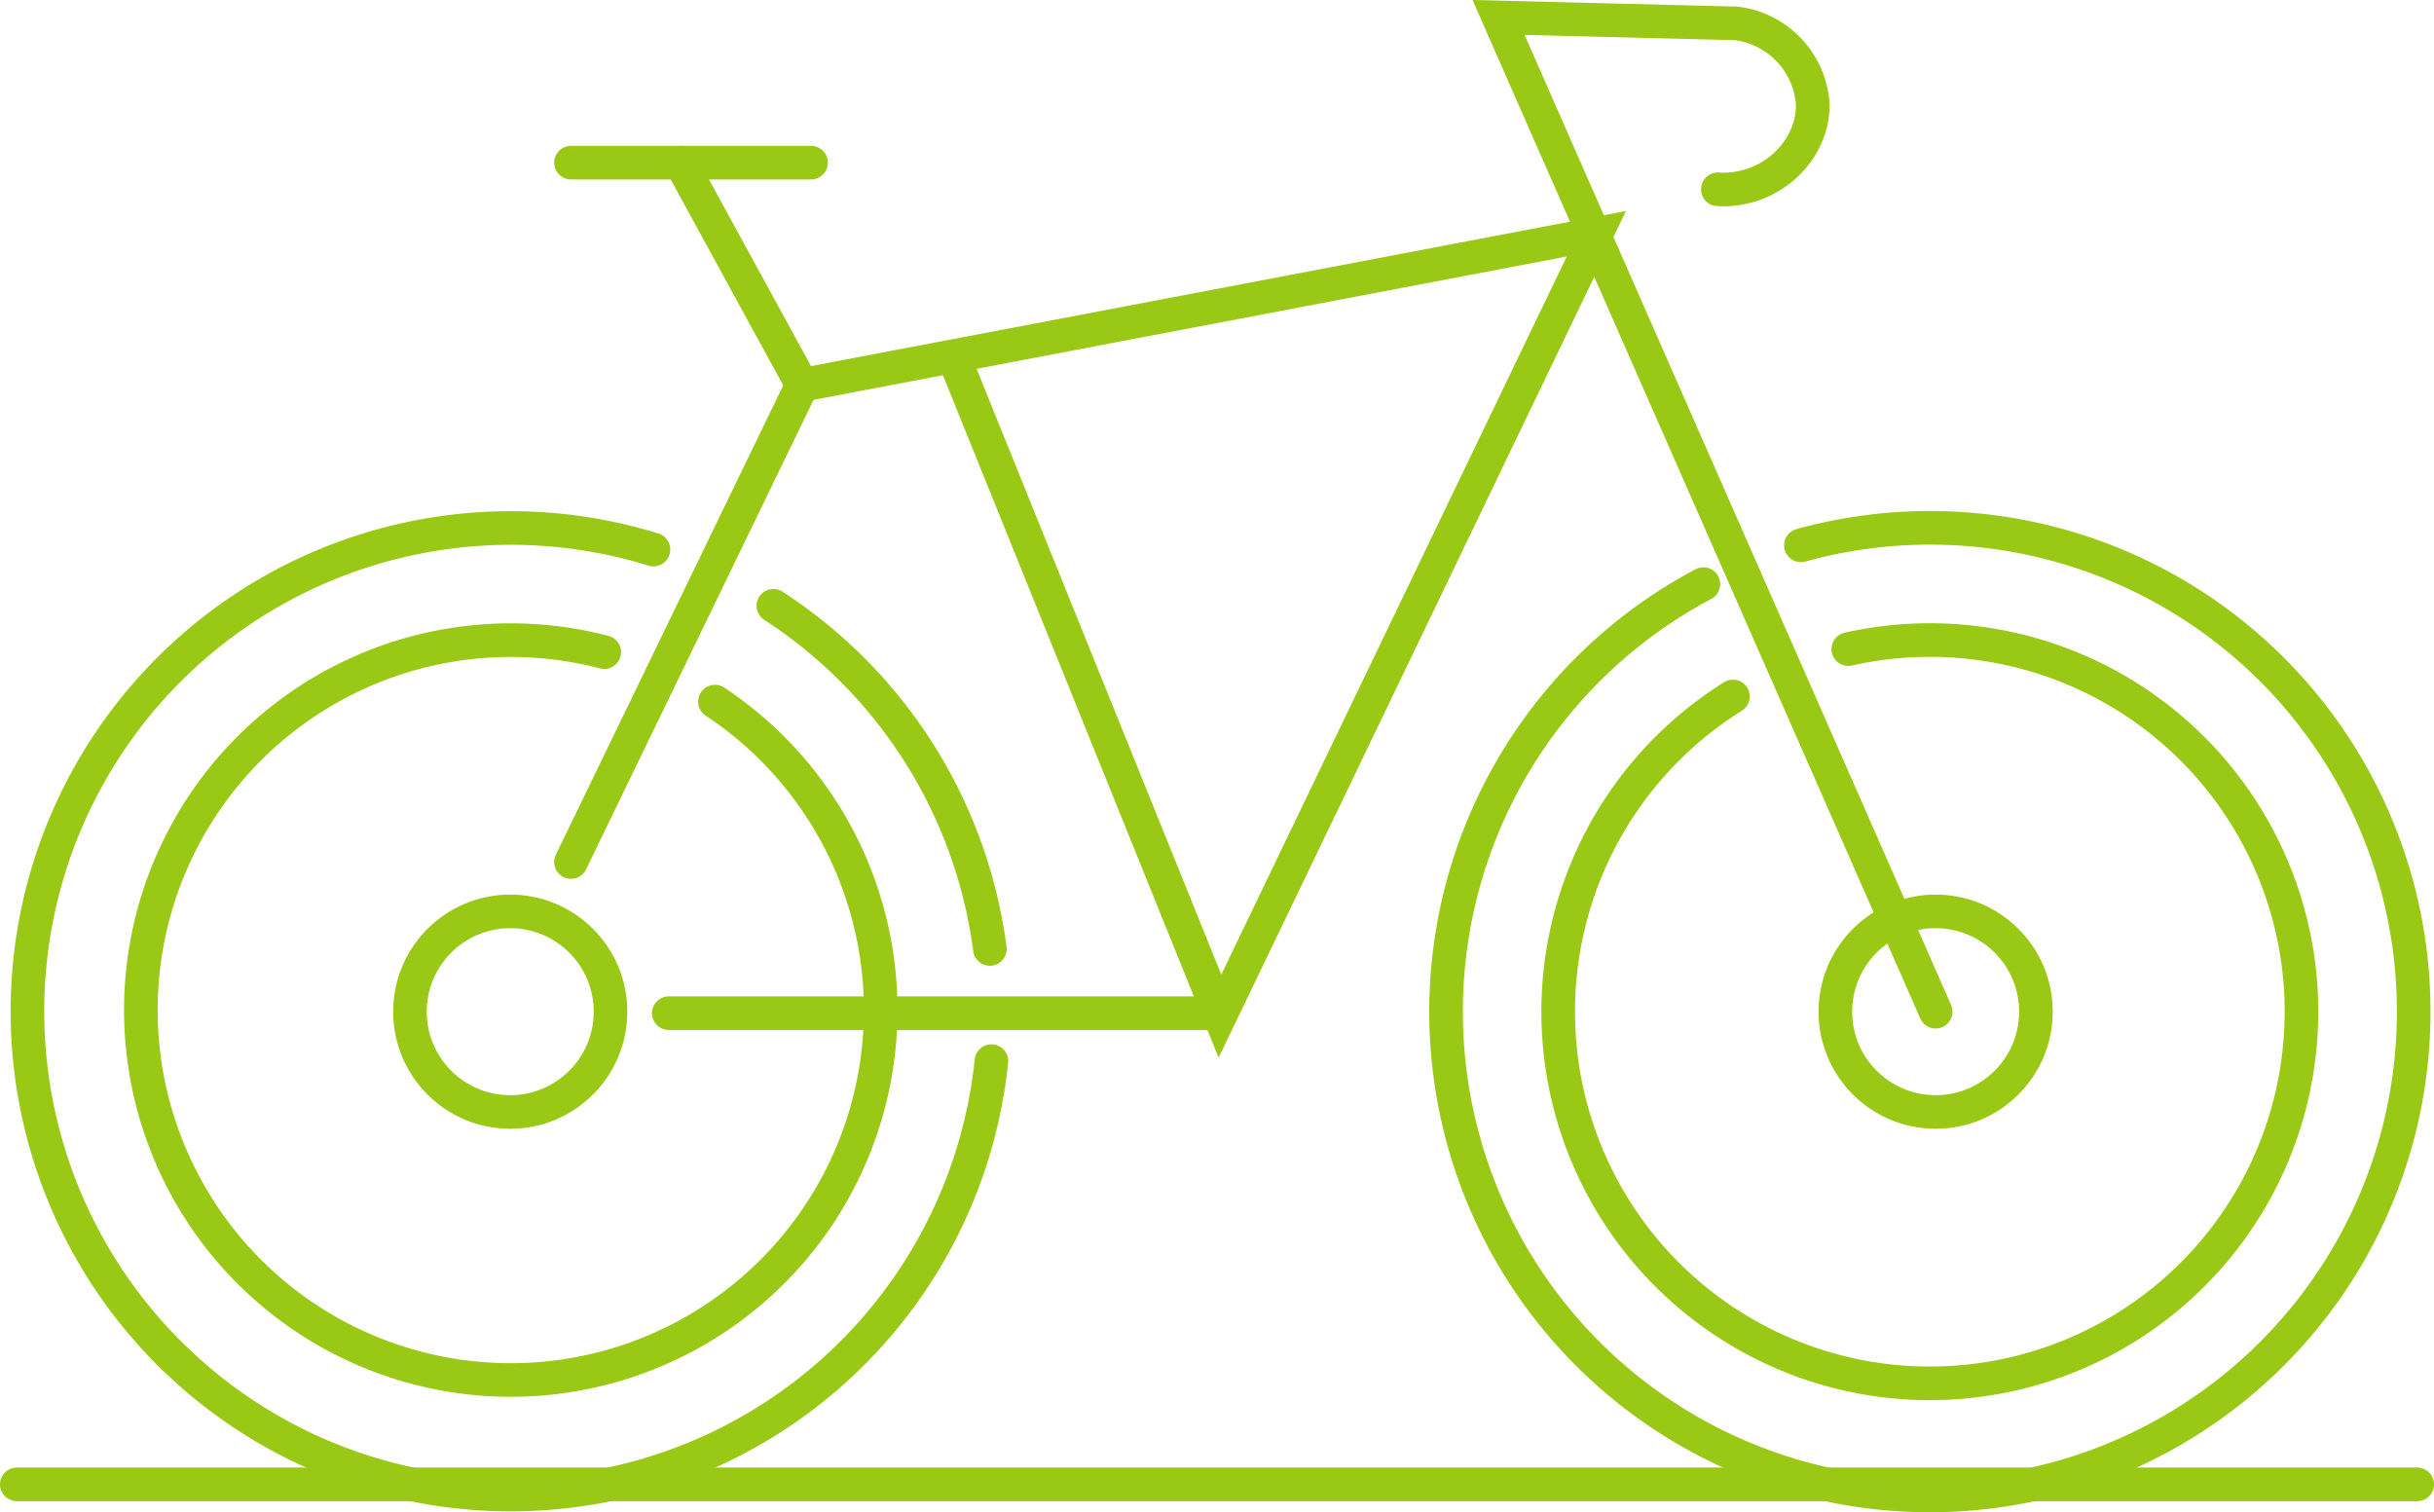
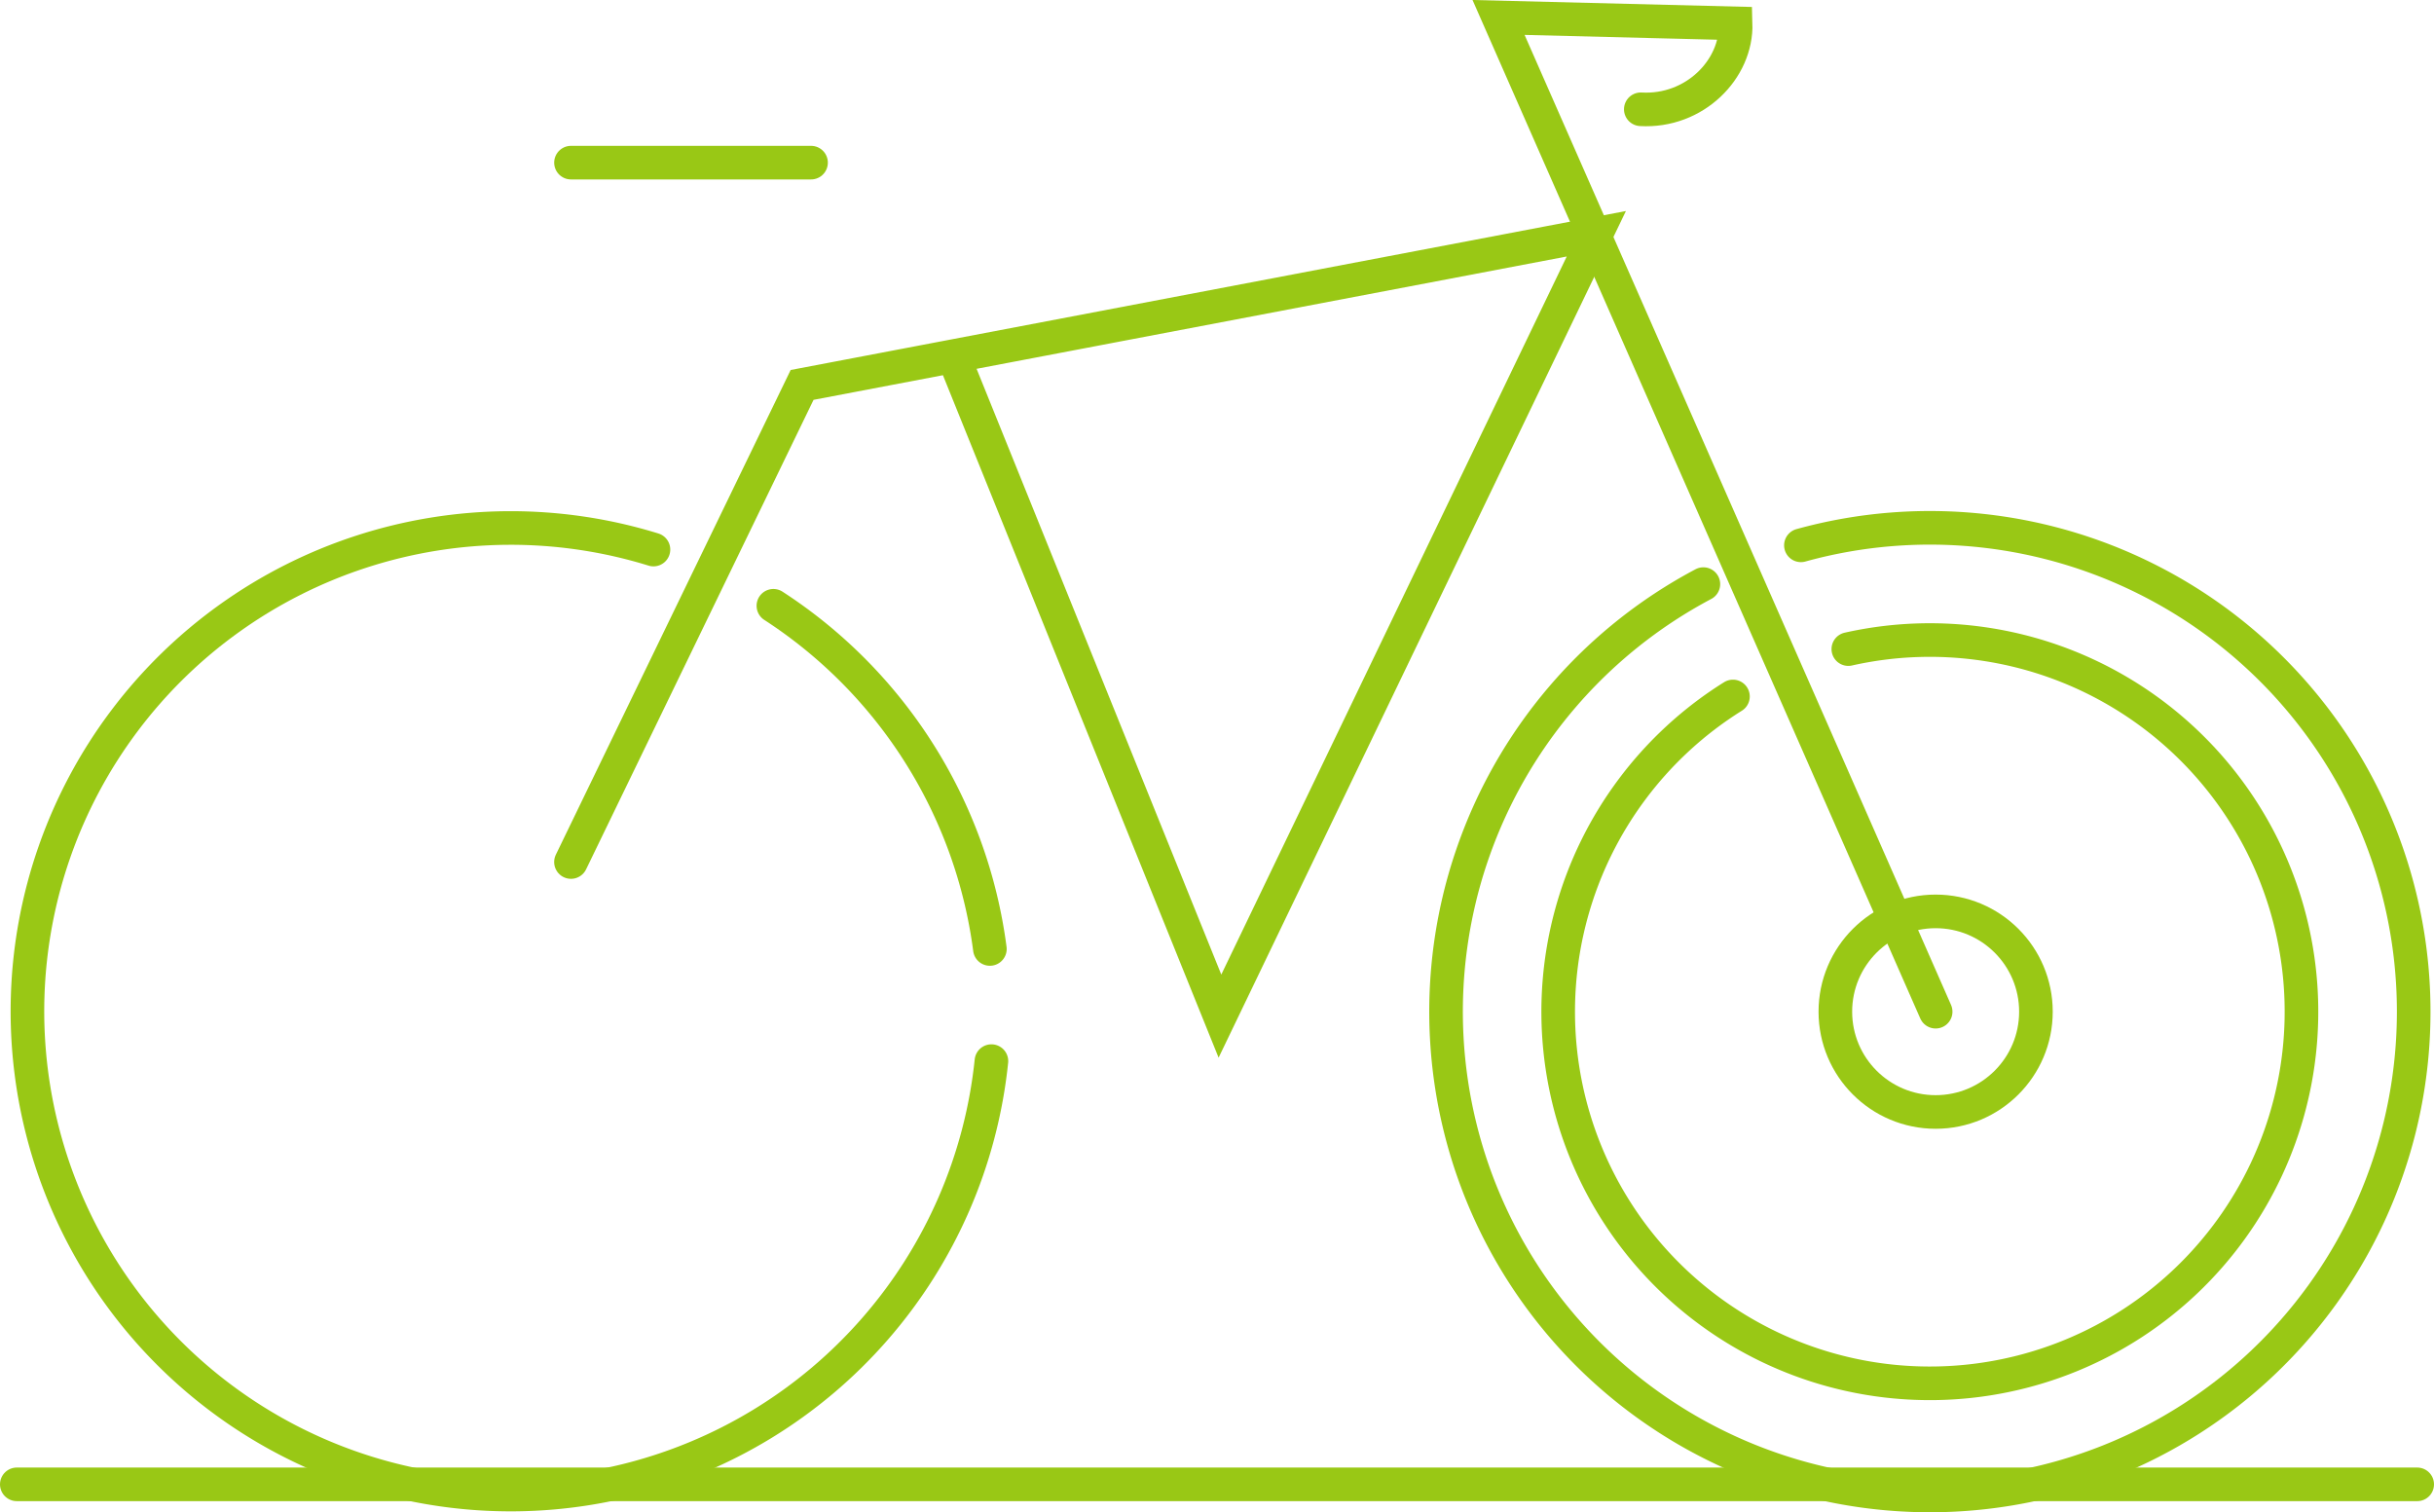
<svg xmlns="http://www.w3.org/2000/svg" width="217.286" height="134.994" viewBox="0 0 217.286 134.994">
  <g id="Gruppe_3603" data-name="Gruppe 3603" transform="translate(-229.357 -2259.397)">
-     <circle id="Ellipse_130" data-name="Ellipse 130" cx="8.953" cy="8.953" r="8.953" transform="translate(265.953 2340.758)" fill="none" stroke="#99c815" stroke-linecap="round" stroke-miterlimit="10" stroke-width="3" />
    <circle id="Ellipse_131" data-name="Ellipse 131" cx="8.953" cy="8.953" r="8.953" transform="translate(393.201 2340.758)" fill="none" stroke="#99c815" stroke-linecap="round" stroke-miterlimit="10" stroke-width="3" />
-     <path id="Pfad_3395" data-name="Pfad 3395" d="M56,27.757a33.023,33.023,0,1,1-9.885-4.415" transform="translate(237.182 2294.273)" fill="none" stroke="#99c815" stroke-linecap="round" stroke-miterlimit="10" stroke-width="3" />
    <path id="Pfad_3396" data-name="Pfad 3396" d="M86.731,65.9A43.143,43.143,0,1,1,56.56,20.231" transform="translate(231.131 2288.225)" fill="none" stroke="#99c815" stroke-linecap="round" stroke-miterlimit="10" stroke-width="3" />
    <path id="Pfad_3397" data-name="Pfad 3397" d="M26.993,21.056A43.183,43.183,0,0,1,46.319,51.691" transform="translate(271.406 2292.42)" fill="none" stroke="#99c815" stroke-linecap="round" stroke-miterlimit="10" stroke-width="3" />
    <path id="Pfad_3398" data-name="Pfad 3398" d="M80.633,23.069a33.177,33.177,0,1,1-10.3,4.23" transform="translate(313.727 2294.273)" fill="none" stroke="#99c815" stroke-linecap="round" stroke-miterlimit="10" stroke-width="3" />
    <path id="Pfad_3399" data-name="Pfad 3399" d="M82.449,19.854a43.191,43.191,0,1,1-8.708,3.463" transform="translate(307.678 2288.225)" fill="none" stroke="#99c815" stroke-linecap="round" stroke-miterlimit="10" stroke-width="3" />
    <path id="Pfad_3400" data-name="Pfad 3400" d="M19.838,63.992,40.472,21.4l13.507-2.571L111.373,7.906l-33.6,69.843-23.8-58.919" transform="translate(260.49 2272.359)" fill="none" stroke="#99c815" stroke-linecap="round" stroke-miterlimit="10" stroke-width="3" />
-     <line id="Linie_600" data-name="Linie 600" x2="10.847" y2="19.841" transform="translate(290.117 2273.916)" fill="none" stroke="#99c815" stroke-linecap="round" stroke-miterlimit="10" stroke-width="3" />
    <line id="Linie_601" data-name="Linie 601" x2="21.43" transform="translate(280.33 2273.916)" fill="none" stroke="#99c815" stroke-linecap="round" stroke-miterlimit="10" stroke-width="3" />
-     <line id="Linie_602" data-name="Linie 602" x2="49.206" transform="translate(289.059 2349.844)" fill="none" stroke="#99c815" stroke-linecap="round" stroke-miterlimit="10" stroke-width="3" />
    <line id="Linie_603" data-name="Linie 603" x2="214.286" transform="translate(230.857 2391.906)" fill="none" stroke="#99c815" stroke-linecap="round" stroke-miterlimit="10" stroke-width="3" />
-     <path id="Pfad_3401" data-name="Pfad 3401" d="M91.645,89.017,52.625.26Q63.206.525,73.789.788a7.78,7.78,0,0,1,6.877,7.145c.129,4.1-3.675,7.945-8.466,7.67" transform="translate(310.51 2260.695)" fill="none" stroke="#99c815" stroke-linecap="round" stroke-miterlimit="10" stroke-width="3" />
+     <path id="Pfad_3401" data-name="Pfad 3401" d="M91.645,89.017,52.625.26Q63.206.525,73.789.788c.129,4.1-3.675,7.945-8.466,7.67" transform="translate(310.51 2260.695)" fill="none" stroke="#99c815" stroke-linecap="round" stroke-miterlimit="10" stroke-width="3" />
  </g>
</svg>